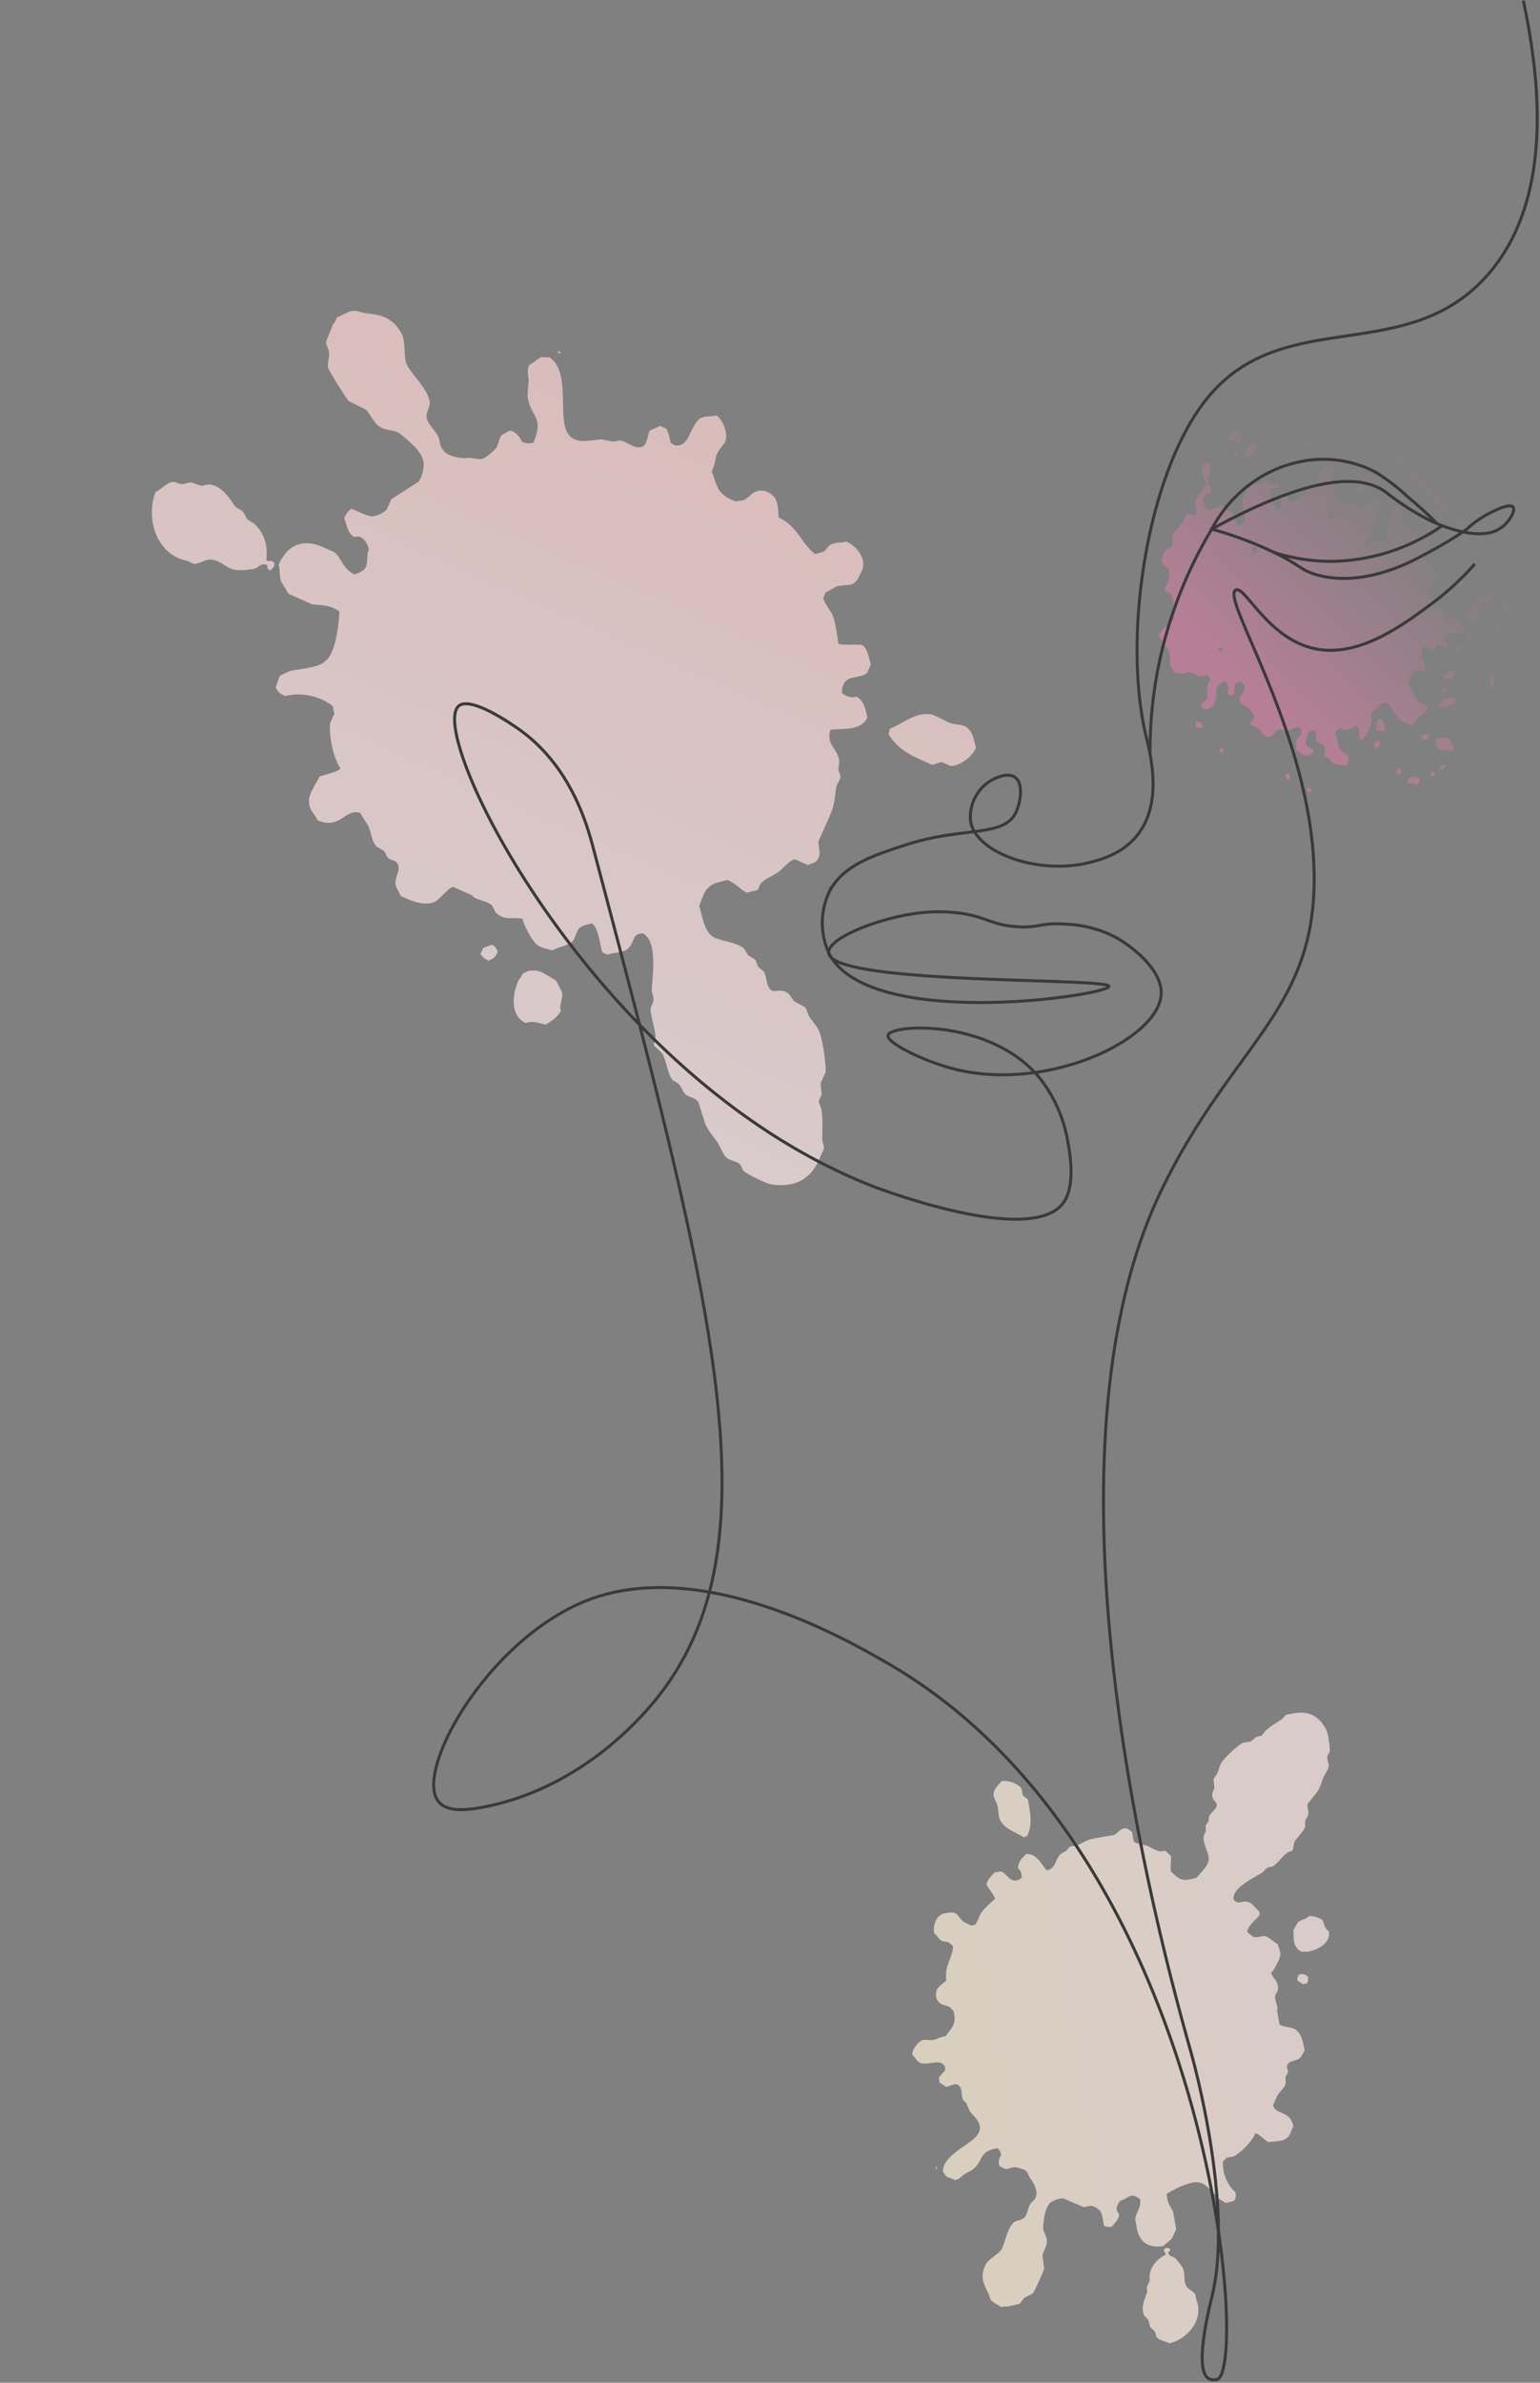
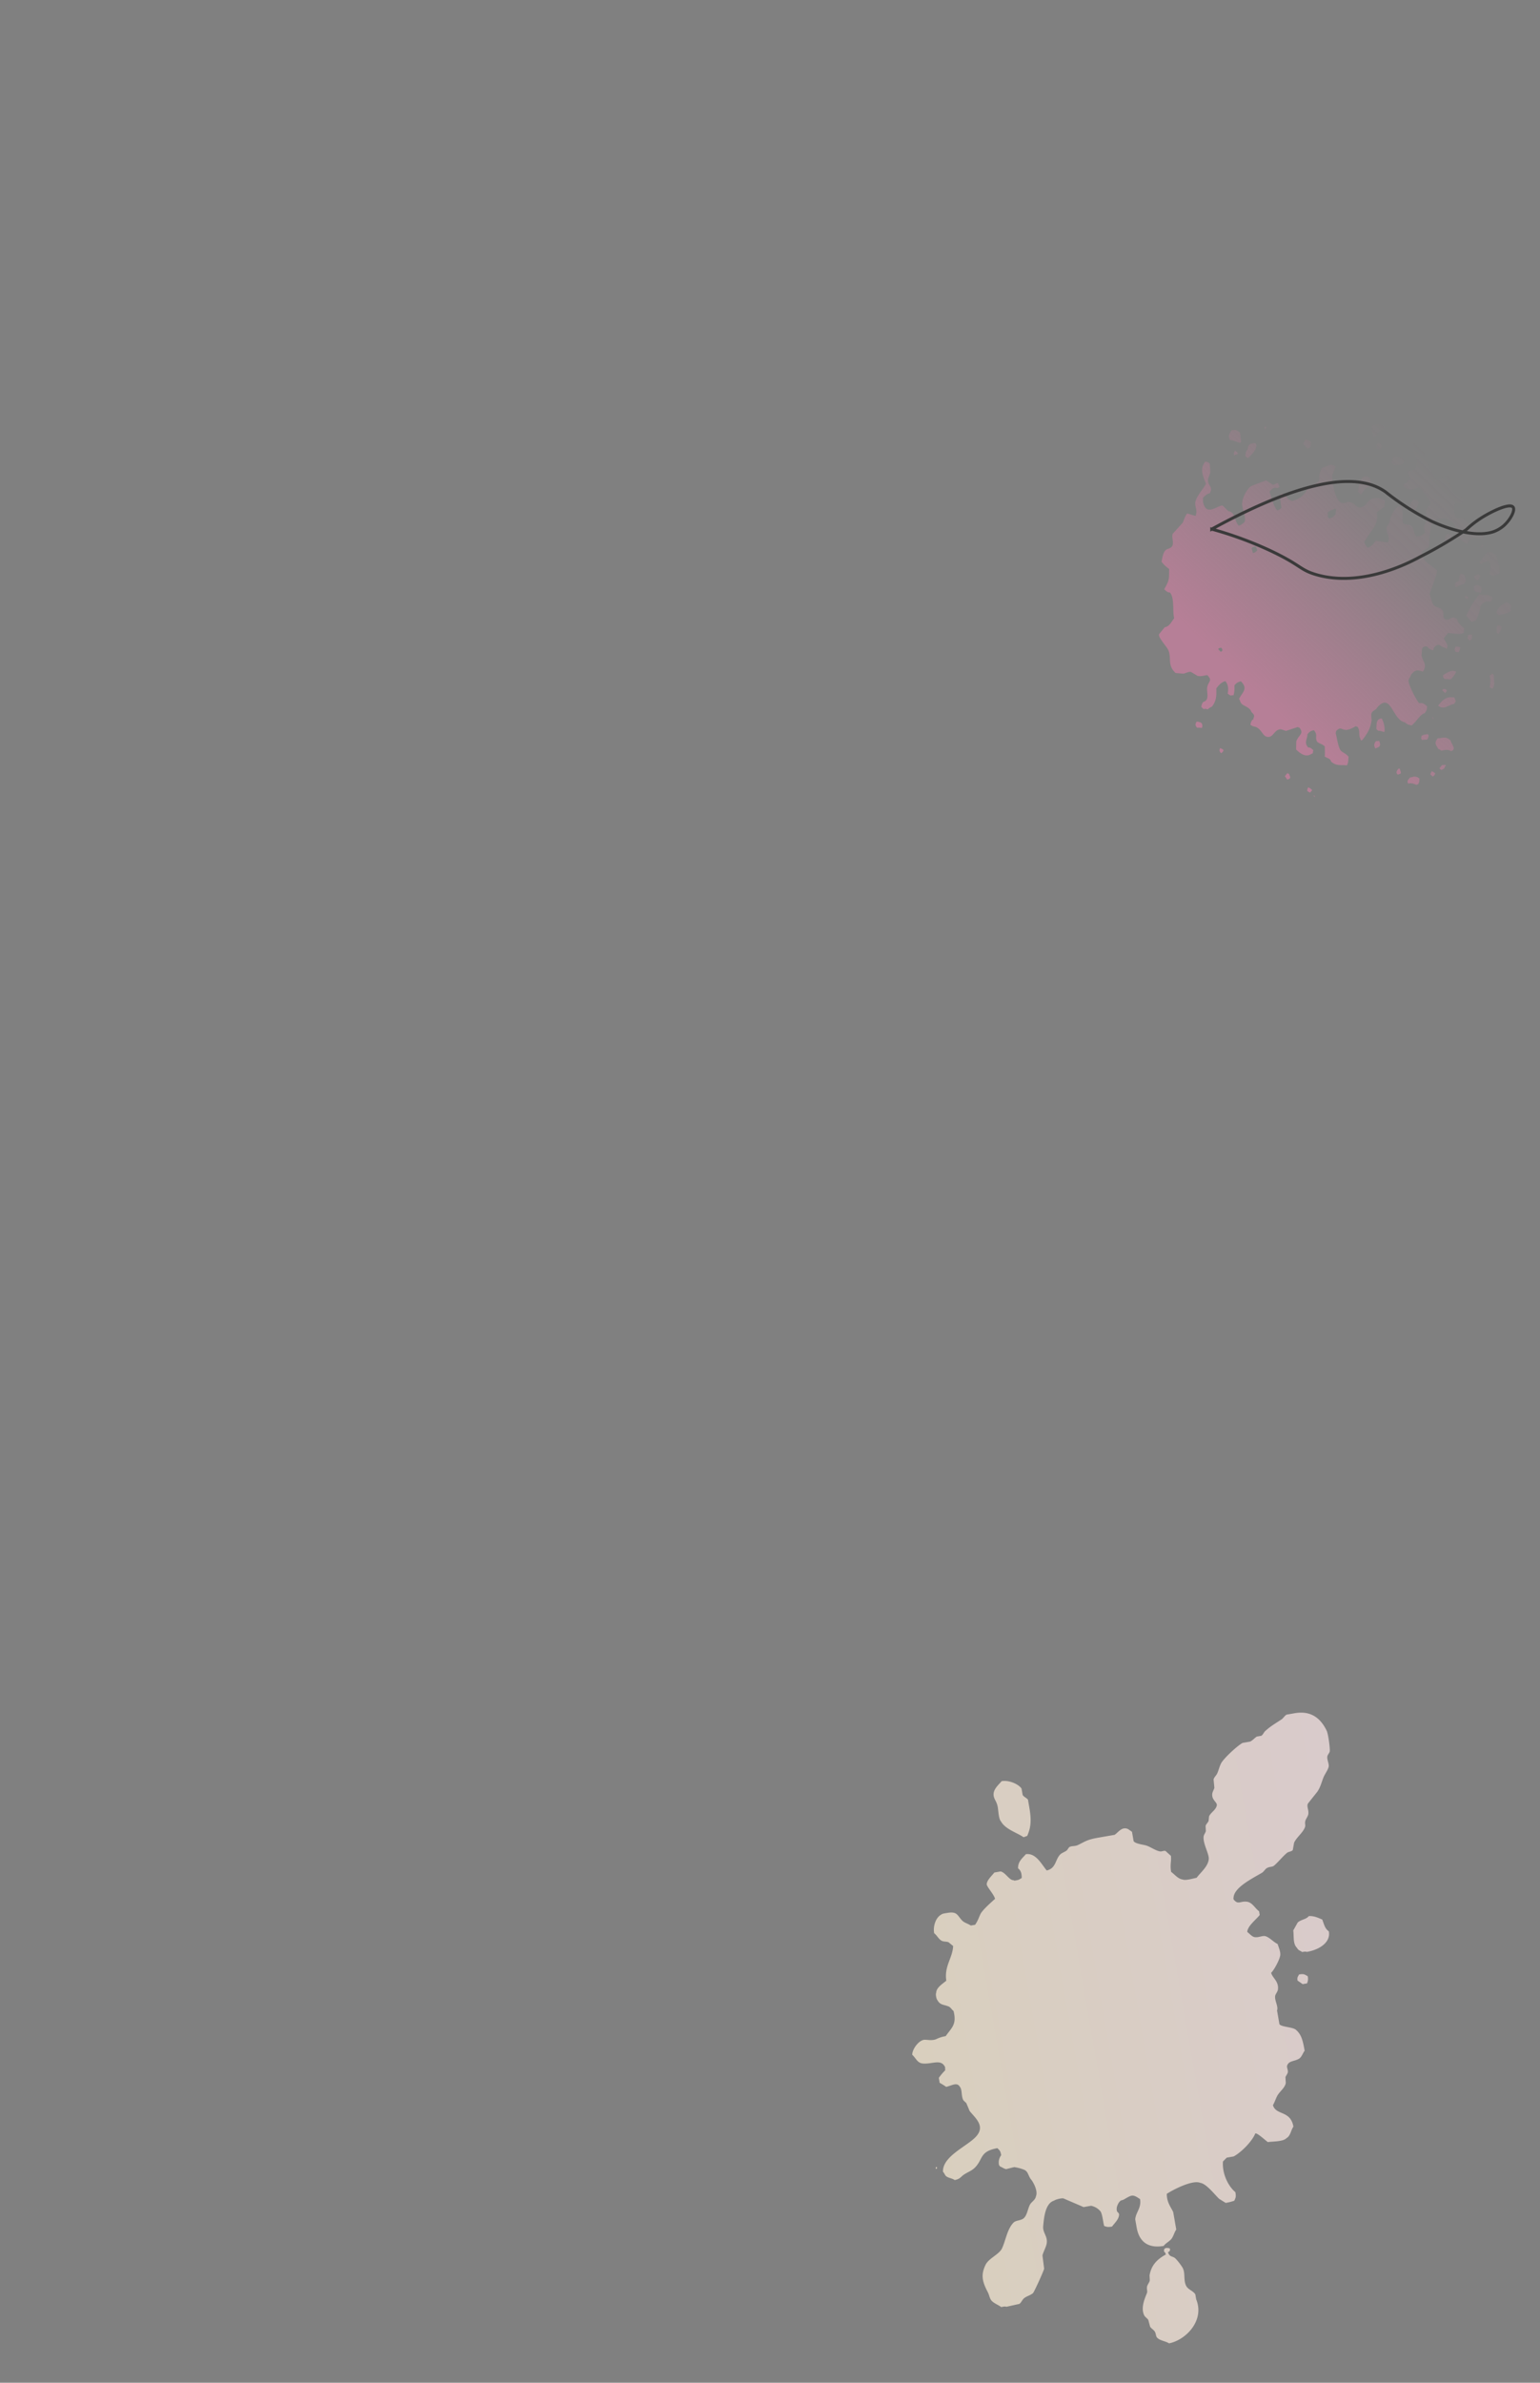
<svg xmlns="http://www.w3.org/2000/svg" width="386" height="597" viewBox="0 0 386 597" fill="none">
  <rect x="0" y="0" width="386" height="597" fill="#808080" stroke="none" />
  <path fill-rule="evenodd" clip-rule="evenodd" d="M293.028 587.133c4.431-.924 8.93-5.885 6.797-11.017l-.218-1.252c-.509-.885-1.831-1.183-2.316-2.177-.744-1.521-.079-3.29-.976-4.665a14.342 14.342 0 0 0-1.661-2.125c-.704-.703-1.52-.285-1.894-1.611.5-.268.491-.266.496-.892a1.802 1.802 0 0 0-1.151-.116c-.14.15-.039.059-.289.208a2.274 2.274 0 0 0-.049.653c.282.216.301.276.453.732-2.273 1.233-3.647 2.732-4.085 5.223.019.424.038.865.058 1.28-.093.499-.608 1.065-.693 1.574-.112.708.186 1.066-.037 1.619-.441 1.158-1.647 3.673-.637 5.598.184.354.816.764.999 1.113.146.556.305 1.13.456 1.696.275.429.938.798 1.185 1.246.346.62.188 1.078.586 1.508.7.735 2.125.838 2.976 1.405zm-40.78-9.16c1.085-.245 2.17-.483 3.259-.726.4-.255.724-.998 1.064-1.313.683-.648 1.544-.725 2.34-1.376.278-.223 2.712-5.599 2.802-6.132-.14-1.103-.28-2.207-.418-3.313.178-.859.942-2.146 1.07-3.092.245-1.766-1.033-2.595-.893-4.204.195-2.219.522-5.792 2.747-6.448.268-.247 1.734-.654 2.317-.561 1.688.734 3.37 1.446 5.062 2.18l1.872-.327a4.189 4.189 0 0 1 2.336 1.36c.559.774.658 2.826.968 3.705.623.237.957.321 1.964.142.592-.838 1.649-1.74 1.751-2.886.049-.557-.38-.651-.479-.884-.385-.906.264-2.118.687-2.54.289-.342.571-.225 1.044-.499 2.038-1.193 2.175-1.31 4.02-.059.346 2.284-1.041 3.192-1.217 5.051l.355 2.036c.656 3.762 3.045 5.281 6.774 4.63.48-.665 1.243-1.001 1.818-1.607.611-.644.817-1.764 1.338-2.492l-.766-4.388c-.629-1.326-1.627-2.465-1.603-4.562 1.243-.838 6.375-3.605 8.39-2.751 1.55.224 3.588 2.929 4.729 4.008.544.335 1.084.683 1.63 1.012a11.547 11.547 0 0 0 2.166-.544c.319-.721.497-.932.268-2.147-1.779-1.486-3.339-4.582-3.112-7.676.315-.328.635-.651.961-.97l1.721-.3c1.968-1.061 4.669-3.819 5.438-5.796.299.053.158.01.341.106.523.153 2.236 1.677 2.782 2.093 1.39-.199 3.785-.079 4.666-.974 1.059-.597 1.106-1.992 1.754-2.89-.726-4.165-4.375-2.758-5.13-5.387.429-.741.667-1.526 1.054-2.288.555-1.082 1.942-1.996 2.168-3.284-.033-.486-.057-.958-.088-1.438.097-.308.536-.855.593-1.228.089-.643-.351-1.247-.145-1.751.476-1.169 1.709-.931 2.937-1.637.674-.387.975-1.44 1.423-2.023-.458-2.623-.824-4.088-2.207-5.256-.795-.675-3.619-.673-4.109-1.379l-.601-3.449c.385-.939-.64-2.486-.473-3.625.069-.457.626-1.077.693-1.574.279-2.083-1.32-2.874-1.704-4.222.753-.686 2.181-3.377 2.291-4.427.1-.959-.456-2.048-.65-2.793-1.018-.476-1.846-1.491-2.911-1.913-.836-.328-1.791.362-2.874.182-.726-.129-1.278-.908-1.839-1.292.1-1.546 2.236-3.093 3.129-4.257l-.162-.928c-.994-.699-1.661-2.177-2.996-2.383-1.554-.229-2.151.697-3.11-.269-.283-.241-.373-.469-.294-.753.108-2.594 4.86-4.891 7.135-6.244.439-.265.797-.944 1.246-1.187.73-.395 1.317-.198 1.824-.638 1.065-.924 2.091-2.24 3.162-3.132.419-.364 1.185-.318 1.483-.747.11-.601.212-1.217.329-1.825.619-1.369 2.138-2.407 2.71-3.858.202-.509-.049-.828.07-1.465.119-.637.719-1.244.791-1.911.113-1.019-.453-1.801-.122-2.553.794-1.011 1.587-1.998 2.383-3 .754-1.125.978-2.138 1.493-3.486.319-.837 1.06-1.786 1.308-2.646.23-.778-.431-1.77-.306-2.69.054-.39.508-.864.594-1.225.142-.635-.359-4.389-.747-5.197-1.449-3.028-3.835-5.143-8.034-4.41l-2.028.354c-.453.238-.845.92-1.247 1.182-1.633 1.084-2.826 1.743-4.156 2.98-.302.288-.542.911-.93 1.136l-1.097.191c-.53.29-1.062.973-1.714 1.267l-1.884.329c-1.311.696-4.781 3.914-5.394 5.131-.433.849-.589 1.721-1.001 2.592-.215.433-.793.952-.872 1.446.067.688.131 1.372.197 2.064-.092.44-.488 1.05-.535 1.546-.15 1.575 1.285 2.069 1.144 2.863-.198 1.148-1.508 1.766-1.939 2.759l-.124 1.155c-.147.395-.659.824-.744 1.255.02.426.038.85.064 1.279-.101.424-.516.924-.566 1.386-.187 1.744 1.385 4.312 1.296 5.586-.135 1.886-2.047 3.371-3.046 4.728-.927.185-2.776.743-3.469.439-1.237-.165-1.992-1.262-2.913-1.907-.341-1.806.092-2.573-.056-4.02-.449-.407-.897-.812-1.34-1.22-.435-.174-.891.191-1.437.091-1.115-.195-2.387-1.17-3.482-1.485-.802-.232-2.641-.411-3.094-1.076l-.409-2.343c-.31-.214-.613-.434-.92-.645-1.601-.848-2.627.952-3.46 1.409l-4.23.738c-2.77.483-3.254 1.021-5 1.84-.731.339-1.61.132-2.161.539l-.52.733c-.541.469-1.268.614-1.74 1.109-1.229 1.281-.993 3.419-3.338 3.968-1.294-1.518-2.674-4.431-5.226-4.084-.919 1.061-2.005 1.834-1.959 3.561.707.49.95 1.383.905 2.426a13.26 13.26 0 0 0-.44.239c-.248.247-.869.321-1.383.407-.232-.168-.4-.081-.684-.209-.953-.467-1.693-1.861-2.781-2.098l-1.56.272c-.572.751-1.861 1.888-1.912 2.917-.029.63 1.758 2.48 2.093 3.668-.905.827-3.207 2.824-3.685 3.866-.55 1.212-.6 1.558-1.312 2.641l-1.091.19c-.663-.465-1.568-.659-2.148-1.232-1.249-1.267-1.181-2.372-3.722-1.928-.564.098-1.253.16-1.541.425-1.306.679-2.108 2.812-1.767 4.668.703.514 1.142 1.544 1.948 1.918.539.24 1.135.11 1.674.35.376.309.751.625 1.133.93-.139 3.035-2.276 5.029-1.711 8.685-.847.729-2.52 1.719-2.541 3.027-.185.375.027 1.573.327 1.876.679 1.276 1.682 1.063 2.859 1.599.461.21.752.793 1.161 1.088.89 3.439-.527 4.227-1.96 6.308a8.163 8.163 0 0 0-2.296.717c-.966.459-2.241.196-2.874.185-1.539-.043-3.278 2.429-3.211 3.783.882.758 1.213 1.956 2.476 2.145 2.166.326 4.525-1.144 5.589.641.246.291.145.527.191 1.092a12.636 12.636 0 0 0-1.602 1.898l.217 1.243c.565.299 1.109.635 1.629 1.007 1.369-.315 2.671-1.228 3.367-.105.722.806.34 2.297.911 3.389.131.25.638.592.791.835.275.644.551 1.296.822 1.949 1.559 1.888 4.04 3.849 1.463 6.522-2.321 2.404-8.301 4.84-8.159 8.688.34.284.483.884.844 1.141.603.438 1.489.487 2.094.925 1.407-.263 1.523-.847 2.34-1.379 1.029-.668 1.966-.959 2.755-1.768 2.108-2.158 1.091-4.009 5.606-4.846.519.54.76.608.953 1.766a3.018 3.018 0 0 0-.53 2.51c.15.14.063.042.211.289.47.18 1.068.625 1.574.693.667-.174 1.337-.343 2.006-.509.87.124 1.722.354 2.537.685 1.01.457.978 1.573 1.716 2.441.479.561 1.761 2.828 1.209 4.148-.189 1.047-1.123 1.373-1.55 2.206-.509.998-.679 2.588-1.518 3.327-.68.604-1.972.51-2.551 1.09-1.607 1.629-1.93 4.377-2.901 6.476-.698 1.496-3.329 2.475-4.117 4.103-1.237 2.541-.823 4.212.545 6.842.438.845.457 1.638 1.038 2.234.581.596 1.648 1 2.355 1.524.48-.118.986-.212 1.278-.074zm-17.625-34.501c.36-.301.181.003.229-.522l-.311.054.082.468zm91.887-46.342l1.091-.19a2.685 2.685 0 0 0 .171-1.806c-.754-.389-.877-.663-2.169-.423-.26.579-.495.594-.381 1.519.431.3.86.597 1.291.899l-.003.001zm1.009-8.075c3.001-.474 6.095-2.313 5.546-5.161-.943-.64-1.151-1.601-1.638-2.943-.967-.412-2.083-.964-3.379-.863-.637.832-1.98.848-2.783 1.61l-1.108 1.975c.205 1.542-.12 3.342.918 4.35.346.666.793.693 1.316 1.06.458-.088.862-.156 1.131-.028h-.003zm-70.957-28.736c.3-.111.606-.223.908-.325.925-2.128 1.1-3.894.519-7.187l-.327-1.878c-.273-.432-1.068-.709-1.34-1.219l-.274-1.568c-.704-1.104-3.142-2.204-5.001-1.863-.757.972-2.562 2.29-1.846 4.193.245.652.678 1.158.88 2.262.173.993.228 2.976.784 3.58 1.101 2.011 3.935 2.815 5.697 4.005z" fill="url(#a)" opacity=".7" />
-   <path fill-rule="evenodd" clip-rule="evenodd" d="M39.02 123.229c-2.499 6.142-.144 15.668 7.84 17.271l1.702.758c1.492.105 2.936-1.258 4.54-1.034 2.459.338 4.067 2.593 6.472 2.628 1.32.03 2.64-.065 3.943-.282 1.43-.281 1.588-1.615 3.507-.985-.083.827-.078.815.68 1.332a2.637 2.637 0 0 0 1.081-1.304c-.067-.292-.04-.096-.015-.522a3.34 3.34 0 0 0-.755-.593c-.493.166-.582.14-1.26-.048.357-3.771-.34-6.667-3.013-9.236-.53-.324-1.083-.662-1.604-.977-.53-.521-.798-1.609-1.347-2.129-.77-.715-1.449-.646-1.94-1.37-1.047-1.482-3.12-5.005-6.286-5.351-.582-.066-1.597.368-2.17.305-.796-.277-1.623-.554-2.436-.833-.746-.016-1.738.488-2.485.421-1.036-.085-1.463-.652-2.312-.521-1.467.251-2.757 1.898-4.142 2.47zm44.482-42.084c-.59 1.519-1.187 3.034-1.782 4.555-.016.695.622 1.696.727 2.367.23 1.361-.38 2.471-.24 3.971.044.52 4.592 7.874 5.167 8.42 1.456.731 2.913 1.465 4.37 2.2.9.92 1.84 2.901 2.886 3.831 1.948 1.74 4.001.865 5.842 2.351 2.54 2.051 6.619 5.37 5.596 8.611.082.528-.622 2.643-1.212 3.276-2.273 1.452-4.514 2.915-6.79 4.371l-1.133 2.543a6.14 6.14 0 0 1-3.563 1.728c-1.399.047-3.975-1.511-5.298-1.852-.797.563-1.173.901-1.779 2.27.536 1.405.769 3.428 2.078 4.489.64.515 1.104.07 1.468.14 1.416.273 2.36 2.053 2.527 2.913.179.631-.194.878-.246 1.676-.217 3.454-.186 3.715-3.216 4.936-3.061-1.447-3.03-3.876-5.147-5.61l-2.767-1.233c-5.111-2.279-8.912-.616-11.17 4.448.417 1.127.202 2.331.47 3.524.283 1.27 1.477 2.436 1.935 3.664l5.963 2.658c2.127.319 4.328.038 6.858 1.781.004 2.197-.827 10.698-3.514 12.448-1.539 1.702-6.494 1.968-8.74 2.473-.853.387-1.717.759-2.563 1.153a16.87 16.87 0 0 0-1.11 3.078c.616.977.727 1.367 2.393 2.082 3.26-.948 8.302-.313 11.878 2.493.142.651.273 1.305.394 1.962l-1.042 2.337c-.319 3.26.827 8.799 2.602 11.349-.308.322-.141.185-.407.328-.614.512-3.867 1.349-4.82 1.672-.894 1.852-2.998 4.665-2.63 6.469-.14 1.774 1.517 2.972 2.08 4.495 5.659 2.523 6.932-3.063 10.746-1.831.55 1.126 1.31 2.058 1.92 3.152.863 1.559.84 3.992 2.222 5.32.617.358 1.212.715 1.82 1.069.295.37.602 1.351 1.01 1.726.709.633 1.802.592 2.246 1.254 1.034 1.535-.264 2.84-.41 4.91-.08 1.135.954 2.363 1.298 3.384 3.563 1.588 5.644 2.341 8.196 1.614 1.471-.414 3.778-3.849 5.035-3.867l4.687 2.089c.827 1.237 3.547 1.255 4.796 2.391.499.456.798 1.641 1.347 2.129 2.305 2.043 4.574.744 6.527 1.381.22 1.475 2.324 5.412 3.512 6.405 1.084.906 2.863 1.12 3.927 1.493 1.412-.849 3.324-1.025 4.707-1.975 1.082-.748 1.024-2.473 2.129-3.642.75-.777 2.148-.811 3.074-1.178 1.799 1.385 1.933 5.247 2.619 7.283l1.261.562c1.662-.636 4.007-.239 5.348-1.693 1.549-1.702.91-3.185 2.869-3.561.525-.147.876-.069 1.157.258 3.066 2.253 1.974 9.908 1.759 13.779-.036.751.496 1.742.426 2.486-.117 1.211-.836 1.763-.716 2.74.253 2.05 1.014 4.373 1.224 6.404.1.807-.583 1.701-.304 2.413.64.625 1.307 1.253 1.949 1.893 1.16 1.872 1.18 4.567 2.477 6.449.454.662 1.047.618 1.725 1.283.677.665.925 1.891 1.676 2.525 1.148.97 2.562.921 3.206 1.938.579 1.792 1.131 3.563 1.699 5.35.752 1.836 1.8 2.937 3.019 4.665.758 1.073 1.305 2.75 2.148 3.754.758.917 2.505.924 3.522 1.827.43.385.635 1.326 1.004 1.725.657.692 5.632 3.153 6.931 3.341 4.867.714 9.39-.456 11.932-6.16l1.228-2.755c.08-.745-.428-1.779-.418-2.482.017-2.872.191-4.86-.226-7.489-.104-.602-.666-1.403-.622-2.059l.665-1.49c.081-.882-.315-2.087-.139-3.12l1.141-2.559c.224-2.164-.852-9.012-1.831-10.753-.678-1.22-1.612-2.123-2.334-3.336-.351-.616-.51-1.743-1.045-2.243-.892-.481-1.776-.962-2.671-1.448-.46-.471-.878-1.452-1.443-1.915-1.793-1.47-3.566-.129-4.418-.95-1.233-1.179-.914-3.277-1.769-4.614l-1.304-1.095c-.36-.5-.463-1.474-.917-1.929-.535-.326-1.066-.649-1.608-.969-.434-.469-.702-1.383-1.223-1.822-1.968-1.653-6.377-1.841-7.853-2.991-2.183-1.708-2.425-5.246-3.259-7.569.533-1.278 1.366-3.983 2.302-4.576 1.212-1.37 3.164-1.39 4.7-1.982 2.476 1.062 3.055 2.215 4.936 3.219.862-.212 1.72-.427 2.579-.632.567-.385.497-1.239 1.064-1.821 1.149-1.196 3.375-1.945 4.653-3.019.938-.785 2.659-2.874 3.838-2.881l3.185 1.42c.513-.203 1.028-.391 1.536-.592 2.34-1.253.989-3.972 1.115-5.357l2.562-5.747c1.677-3.761 1.419-4.79 1.85-7.582.185-1.167 1.155-2.066 1.111-3.069l-.466-1.231c-.129-1.041.29-2.043.074-3.021-.553-2.542-3.346-4.003-2.096-7.303 2.904-.331 7.574.373 9.239-3.013-.539-1.985-.592-3.938-2.729-5.294-1.174.459-2.46.024-3.691-.883.027-.245.052-.487.069-.732-.097-.502.321-1.317.636-2.012.395-.146.426-.421.814-.662 1.347-.776 3.647-.536 4.825-1.664l.944-2.119c-.445-1.309-.774-3.807-1.984-4.709-.742-.551-4.453.108-6.172-.456-.265-1.776-.812-6.207-1.689-7.64-1.024-1.66-1.403-2.004-2.139-3.755l.661-1.482c1.108-.425 2.084-1.367 3.255-1.603 2.563-.483 3.85.504 5.388-2.948.342-.766.83-1.655.743-2.222.242-2.142-1.696-4.861-4.232-5.964-1.199.434-2.811.125-3.925.799-.733.459-1.062 1.29-1.795 1.749-.684.204-1.373.402-2.057.616-3.577-2.65-4.255-6.879-9.163-9.182-.195-1.624-.03-4.467-1.604-5.563-.305-.531-1.936-1.253-2.548-1.136-2.108-.219-2.669 1.175-4.283 2.168-.633.389-1.579.265-2.272.521-4.911-1.73-4.71-4.097-6.069-7.54.5-1.07.839-2.208 1.005-3.377.231-1.55 1.594-2.886 2.125-3.645 1.31-1.836-.273-5.972-1.975-6.997-1.644.452-3.371-.125-4.634 1.255-2.167 2.367-2.309 6.437-5.349 6.271-.555.06-.759-.256-1.483-.661a18.586 18.586 0 0 0-.999-3.499l-1.69-.753c-.825.442-1.678.828-2.555 1.157-.737 1.921-.692 4.251-2.625 4.179-1.572.218-3.072-1.466-4.867-1.664-.411-.046-1.242.291-1.663.278a285.252 285.252 0 0 1-3.042-.594c-3.57.351-7.984 1.763-9.128-3.555-1.026-4.787.902-14.048-3.895-17.022-.623.181-1.469-.136-2.077.093-1.025.374-1.809 1.412-2.837 1.79-.83 1.925-.215 2.544-.236 3.972-.029 1.796-.441 3.173-.102 4.794.9 4.327 3.983 4.604 1.309 10.778-1.081.188-1.361.426-2.927-.286a4.436 4.436 0 0 0-2.62-2.697c-.292.068-.101.042-.523.02-.603.424-1.632.787-2.13 1.346a230.18 230.18 0 0 1-1.02 2.856 15.912 15.912 0 0 1-2.908 2.525c-1.381.853-2.712-.098-4.371.09-1.075.122-4.88-.173-6.033-1.923-1.119-1.086-.752-2.488-1.415-3.689-.798-1.435-2.593-2.942-2.806-4.566-.179-1.319.992-2.813.759-3.991-.666-3.287-3.743-5.926-5.502-8.822-1.249-2.072-.289-6.07-1.625-8.36-2.078-3.581-4.45-4.445-8.766-4.932-1.385-.159-2.365-.784-3.565-.565-1.2.218-2.563 1.185-3.78 1.616-.248.68-.547 1.373-.954 1.614zm56.368 6.786c.072.684-.152.217.448.705l.188-.421-.636-.284zM121.1 237.526l-.66 1.483a3.936 3.936 0 0 0 2.056 1.683c1.089-.598 1.524-.524 2.289-2.291-.494-.789-.319-1.088-1.537-1.704-.717.278-1.429.557-2.149.833l.001-.004zm8.995 7.83c-1.877 4.035-2.17 9.3 1.742 10.961 1.55-.622 2.888-.09 4.918.416 1.293-.839 2.877-1.744 3.813-3.402-.491-1.454.587-3.1.317-4.699l-1.495-2.962c-2.043-1.012-3.967-2.88-6.041-2.441-1.093-.124-1.49.397-2.366.732-.267.63-.515 1.176-.89 1.399l.002-.004zm92.963-62.76c-.111.455-.225.918-.348 1.369 1.833 2.865 3.837 4.52 8.316 6.508l2.552 1.137c.748.022 1.735-.718 2.579-.632l2.13.95c1.918.046 5.25-2.018 6.354-4.556-.563-1.716-.69-4.987-3.59-5.674-.993-.235-1.962-.121-3.47-.779-1.348-.602-3.806-2.156-4.995-1.974-3.345-.307-6.641 2.481-9.528 3.651z" fill="url(#b)" opacity=".7" />
  <g clip-path="url(#c)">
    <path fill-rule="evenodd" clip-rule="evenodd" d="M306.054 188.735c-.493-.656-.469-.646-.217-1.346l.146.142c.278.037.351.113.719.406-.217.494-.221.504-.648.798zm-6.05-6.403c-.426-.681-.496-.748-.085-1.505.374.038.265-.057.702.102.752.111.88.801.639 1.472a4.49 4.49 0 0 0-1.256-.069zm1.682-4.65l-.585-.564c.116-.538.05-.594.483-1.244 1.792-.461.699-2.606 1.033-3.849.395-1.471 1.313-1.509-.022-2.875-.706.08-1.794.436-2.489.169-.525-.32-1.052-.636-1.581-.954-.6-.132-1.302.304-1.917.431-.649-.059-1.299-.117-1.951-.173-2.17-2.009-.921-3.807-1.851-5.774-.481-1.005-2.491-3.052-2.302-3.93l1.429-1.761c1.119-.185 1.558-1.128 2.368-2.275-.456-1.853.147-4.986-1.056-6.433-.545.016-.816-.218-1.432-.812 1.516-2.658 1.117-2.714 1.241-5.074-.789-.558-1.535-1.258-1.906-1.838.156-.74.307-2.276 1.083-2.947.365-.318 1.262-.331 1.607-1.013.443-.897-.252-2.138.108-3.031.826-.914 1.656-1.829 2.488-2.745.366-.757.454-1.438 1.116-2.342.643.169 1.469.461 2.114.614.137-.369.096-.178.122-.456.338-1.028-.359-1.971-.169-3.014.264-1.476 1.848-3.07 2.658-4.563-.605-1.761-1.736-3.64-.176-5.584.492.125.544.053 1.14.528.041.702.08 1.405.117 2.108-.134.875-.664 1.472-.563 2.309.144 1.169 1.279 1.414.446 2.991-.605.115-1.161.553-1.736 1.176.114.67-.115.953.231 1.649.871 2.872 3.782-.004 4.734.288l1.46 1.409c1.758.22 1.365 2.296 2.56 3.611.437-.174.447-.088.942-.515 1.67-.664-.507-4.079-.028-5.443.038-1.183 1.431-3.839 2.544-4.102.097-.064 3.365-1.288 3.395-1.285l1.729 1.095c.391.051 1.38-.907 1.382-.093.102.196.207.391.311.584-.181.115-.359.225-.537.34-.839-.162-1.226-.099-2.032.891.546 1.439.887 3.434 1.932 4.711.475-.191.53-.127 1.07-.676-.151-.686-.543-3.309-.056-3.475.563-.081.818.192 1.432.812.184.578.73.653 1.304.971 1.152-.373 2.051-.587 3.222-2.037.297-.472.597-.943.9-1.414.853-.705 1.642-.493 2.678-1.69-.063-1.024.011-2.156.789-3.227 1.198-.161 2.013-1.348 3.319-.222l-.858 2.024c-.157 1.268.709 6.472 2.196 6.962.908.412 1.401-.29 2.211-.147 1.526.261 1.753 2.029 3.252 1.143.83-.217 1.04-1.241 1.983-1.797.858-.501 2.638-.496 3.629.363a10.04 10.04 0 0 0-.193 1.527c-.701.558-1.145.599-1.866 1.336.404 3.422-1.264 4.006-3.19 7.468.197.58.269.801.914 1.453l.539-.339c.451-.127 1.004-.882 1.444-1.455.901.138 2.136.379 3.07.4.138-.371.097-.177.114-.461.438-1.947-1.558-2.269.3-4.557-.089-1.031 1.399-4.315 2.693-3.963l.129-.16.01.294c.869 1.445.096 3.218.495 3.902.587 1 1.55-.007 2.282 1.056.537.789.357 1.587 1.109 2.499.828-.255 1.313-.171 2.161-1.05-.622-2.144-.075-1.3.367-3.353l-.12-2.108c.367-1.312 1.386-1.255.973-2.49-.103-.202-2.167-2.916-2.69-3.447-1.297.644-2.491.979-3.889-.047-.011-.197-.023-.399-.033-.601.594-.469.948-.596 1.59-1.317l-.525-1.93c.857-.492 1.115.022 2.032-.891-.042-.68.311-1.466.158-2.128-.361-1.591-1.446-2.504-.516-4.201.454.118.457.032.995.388.215 1.748.895.788 1.482 1.717l.086 1.507c.154.622 2.593 5.579 2.974 6.001 1.067-.65 2.352-1.926 3.542-1.141-.474 1.195-.813 1.729.299 2.853.161 1.974 1.924 1.771 3.204 2.819-.119.34-.288.657-.499.94-.746-.14-1.479-.168-2.195.449.198 1.231-.222 2.03.737 3.275 2.201-.178 2.634 1.63 4.464 2.882 1.138.78 1.457.4 2.311 1.66l-.648.799c-1.048-.239-2.143-.8-3.171.361-.036.304-.104.379-.373.786-.671-.174-1.222-.584-2.02-1.383-.138-1.053-1.138-4.384-2.758-4.653-.976-.465-2.659-.436-3.594.238-.88.342-1.253 5.56-1.156 6.579-.432.453-1.689 1.025-1.737 1.176-.607 1.973 2.263 3.428 3.734 4.743-.34 1.95-1.227 3.829-1.892 5.876.285.729.486 1.901.838 2.514.681 1.184 1.806.599 2.459 1.803.398.733-.171 1.713.672 2.069 1.301.429 1.487-1.219 2.91-.041.08.792.972 1.557 1.794 2.301a4.264 4.264 0 0 0-.079 1.064c-.319.191-.151.125-.398.184-.64.345-2.772-.079-3.61-.062l-1.039 1.28c.381 1.018 1.294 1.56.705 2.678l-.295-.285c-1.37-.094-1.519-1.629-2.91.042-.03.278-.036.237-.249.613-.185-.078-.379-.176-.569-.261-.712-.2-.646-1.024-1.565-.654-.249.065-.211.067-.529.345l-.174 1.828c.373 1.683 1.494 2.223.365 4.058-1.206-.351-1.853-.661-3.007.807-.052.423-.55.941-.614 1.4-.122.86 1.879 4.874 2.679 5.721.712-.158 1.209.059 1.987.774-.109.728.027.854-.598 1.703-1.141.308-2.087 2.129-3.294 3.093-.693-.199-.925-.115-1.709-.793-3.243-.69-3.408-7.791-7.002-3.614-.077.45-1.028.633-1.315 1.296-.226.529.05 1.444-.026 1.967-.259 1.742-.884 3.029-2.365 4.85-.093.002-.185.011-.271.01-.174-.352-.113-.166-.17-.436-.545-1.11.085-1.813-.72-2.976-.256-.017-.087.016-.424-.125-.654.42-1.885 1.009-2.585.929-1.136-.131-1.215-.865-2.342.309-.012.275.017.092-.11.459.305 1.106.6 3.378 1.21 4.307.372.56 1.398.808 2.04 1.678-.133.798.014 1.311-.437 2.146-1.338-.224-2.574.276-3.945-.954-.213-.815-.949-.832-1.595-1.254.052-.879.015-1.711-.005-2.572-.882-.767-1.761-.734-2.022-1.376-.398-1.098.299-1.504-.705-2.678-.679.225-.864.146-1.606 1.015-.019 1.314-.924 2.035.176 3.321.509-.015.707.141 1.287.673-.07.246-.102.504-.097.762-.319.19-.151.125-.398.184-1.164.841-2.525.197-3.809-1.106l.029-1.97c.475-1.651 2.112-1.933.772-3.531-.255-.016-.086.017-.423-.121-.954.313-1.907.628-2.86.946-.668-.076-1.189-.536-1.821-.333-1.289.414-1.504 1.991-2.811 1.851-1.279-.113-1.38-1.639-2.777-2.394-.539-.287-.865-.1-1.562-.651.112-.53.051-.59.49-1.249.385-.075.16.01.258-.319.311-.784.213-.914-.506-1.629-.278-1.026-1.582-1.417-2.176-1.827-.656-.441-.575-.929-.917-1.453.789-1.66 2.374-2.536.444-4.416-.655.235-.9.216-1.606 1.015.061.749.009 1.85-.27 2.588l-.146-.141c-.545.222-.697.067-1.271-.368.175-1.014.234-2.17-.593-3.135-.847.266-1.343.646-2.254 1.814 0 1.53.17 3.007-1.13 4.612-.341.083-.736.405-1.073.676-.519-.227-.523-.191-.985-.075zm20.971 17.661c-.202-.289-.405-.577-.605-.87l.65-.8.294.283.123-.152.024.295c.497.936.199.946-.486 1.244zm6.252 2.608l-.519.639a2.798 2.798 0 0 1-.72-.404c.05-.494-.073-.323.23-.924.37.166.711.399 1.009.689zm.651 1.768l-.293-.284.123-.152c.184.346.125.167.17.436zm-24.133-36.956l-.02-.307.681-.193c.251.351.248.307.311.584-.108.438-.038.172-.389.479l-.583-.563zm44.908 31.342c-.257-.353-.246-.308-.309-.585.038-.332.181-.53.5-.942l.279-.018c.175.347.114.165.162.443.204.452.1.341.182.742-.409.277-.442.215-.814.36zm2.627 2.239c-.332-.711-.155-.8.468-1.544.641-.046.971-.382 1.661-.112.276.039.345.116.71.413-.093.61.044.687-.338 1.383-.249.05-.088-.007-.406.177-.796-.329-1.334-.536-2.095-.317zm-8.264-8.829c-.303-.769-.424-.95.173-1.823l.833-.05c.539 1.3.034 1.568-1.01 1.878l.004-.005zm.721-4.432l-.44-.425c.075-.785-.087-2.106.695-2.464.414-.224.311-.11.681-.196.177.348.116.163.17.434.372.676.692 2.262.445 2.995-.494-.156-1.071-.369-1.555-.34l.004-.004zm13.682 11.493l-.585-.565c.09-.278.215-.541.371-.782.311.134.6.322.856.555-.209.488-.214.5-.642.792zm1.686-2.078l.649-.799c.272-.008.556-.037.832-.055l.148.142-.262.322c-.117.591-.434.578-.925.816l-.442-.426zm-4.421-7.115c-.148-.482-.19-.378-.051-.905l-.139-.134.27-.027c.551-.348.827-.233 1.364-.389l.293.282c-.106.491-.027.494-.355 1.082-.46.032-.923.06-1.382.091zm4.153 2.294c-.621-1.097-1.12-1.456-.153-2.712 1.235.063 1.851-.667 3.222.541.118.629.698 1.283.798 1.915-.026.276-.034.238-.238.618-.25.051-.089-.004-.409.18-.868-.566-1.69-.263-2.504-.138-.374-.304-.438-.366-.716-.404zm-46.804-50.27l.261-.322a1.98 1.98 0 0 0 .682-.198c.393.541.312.552.476 1.027-.548.555-.599.487-1.075.678l-.344-1.185zm45.553 42.79c-.257-.35-.249-.305-.311-.584.257.357.249.311.311.584zm1.195-3.406c.534-.677 1.364-1.63 1.98-1.794.747-.465 1.313-.226 2.062-.28.177.349.116.163.165.443.311.66.274.513-.208 1.223-1.371.181-2.531 1.64-3.999.408zm1.766-3.141l-.733-.706.26-.321c.454.053.293-.083.844.246l.02.3-.391.481zm-.057-3.477l-.44-.424-.034-.601c.891-.535 2.293-1.549 3.282-.825-.192.513-.645 1.135-1.147 1.741-.252.047-.09-.008-.409.177a4.535 4.535 0 0 0-1.252-.068zm-52.818-56.07c-.129-.585-.156-.567.208-1.223l.294.283c.32.105.038-.001.44.425l-.258.319c-.415-.016-.247-.057-.684.196zm3.369.682l-.587-.566c.109-.725-.024-.851.598-1.703.087-1.454 1.114-1.435 1.996-1.493.206.563.277.577.069 1.203-.094.613-1.415 2.163-2.076 2.559zm-4.423-4.536c-.455-.845-.306-1.524.416-2.45.876-.037 1.12-.273 2.119.614.049.744.196 1.519.263 2.253l-.26.32c-.71-.19-1.778-.716-2.533-.743l-.005.006zm65.726 58.53l.439.423c-.135 1.201.439 2.097-.366 3.353a2.811 2.811 0 0 1-.716-.406c.213-1.043.282-1.856-.023-2.87a2.8 2.8 0 0 0 .666-.5zm-9.184-5.439c-.348-.655-.339-.651.06-1.363.47.085.609-.006 1.122.227-.116.538-.049.591-.483 1.242a1.99 1.99 0 0 0-.699-.106zm-32.013-34.006c-.017-.304-.035-.603-.05-.905.79-.778 1.132-.548 1.883-1.035l.289.28a4.314 4.314 0 0 0-.209 1.222c-.739.877-.922.797-1.606 1.015-.252-.354-.253-.312-.312-.583l.005.006zm35.6 31.195l-.587-.565c.07-.246.102-.503.096-.761.32-.195.15-.126.406-.179.409-.069.24-.088.698.107l-.123.152c.045.707-.008.87-.49 1.246zm-51.248-52.845l-.309-.582.26-.321.294.284-.131.161c-.022.278.013.091-.118.457l.004.001zm51.677 48.129l-1.343-1.566a23.423 23.423 0 0 1 3.314-5.379c1.277.609 1.81-.373 3.236.845.007.098.01.196.01.294a2.928 2.928 0 0 0-.381.775c-.944-.183-1.671-.131-2.581.928-.134 1.175-.59 2.799-1.31 3.867-.323.034-.64.113-.945.236zm6.696 3.028l-.44-.425c.064-.602-.135-1.527.321-1.683.496-.076.427-.065.992.386a11.3 11.3 0 0 1-.25.614c-.039.374-.278.674-.623 1.108zm-47.843-46.414a7.267 7.267 0 0 1-1.052-1.284c.214-.368.423-.735.642-1.098l.561.271c.278.04.348.113.719.406-.102 1.052.134 1.269-.87 1.705zm39.996 37.717l-.588-.567.259-.319.146.141c.257.033.219.037.572.266l-.389.479zm-2.803-2.991c-.274-.551-.136-.54-.199-1.047.288-.225.606-.398.944-.514.131-.664-.053-1.039.452-1.846.45.117.453.03.992.388.27 1.176.639 1.401-.289 2.288-.659-.061-1.284.47-1.9.731zm-23.787-23.211l-.732-.707c.106-.951.407-3.241 1.461-3.735.532-.298.264-.27.827-.055.278.04.35.113.717.407.148.936.548 1.07-.157 2.126-1.043.177-1.294.85-2.111 1.957l-.005.007zm34.584 30.207l-.587-.565c.136-.633.255-.96.874-1.724.531-.347 1.072-.674 1.609-1.015.425.206.816.488 1.158.832-.076.45-.097.908-.063 1.364-1.016.807-1.965.801-2.991 1.108zm-5.737-5.822l-.586-.566c.096-.526.003-.949.354-1.082.639-.196.822-.233 1.547.355.019.696.237.727-.191 1.521a3.18 3.18 0 0 0-1.124-.228zm.254-2.89l-.733-.707c.135-.368.096-.179.12-.453.32-.192.151-.125.398-.185.608-.339.471-.298 1.122.227l-.258.319c-.079.51-.267.552-.649.799zm-16.512-17.349l-.44-.425c.122-1.002.004-1.312.97-2.484.559.104.631-.043 1.271.368.044.276-.008.095.161.445-.294.686-.347 1.038-1.004 1.882a3.342 3.342 0 0 0-.958.214zm9.042 7.867l-.587-.566c.108-.727-.024-.854.599-1.705.452.117.453.029.989.388.035.774.299.963-.173 1.826-.25.052-.086-.007-.399.186-.347-.155-.173-.114-.429-.129zm-21.827-23.049c.028-.276.034-.238.239-.619l.148.142-.387.477zm30.311 28.384l-.44-.425c.855-.892 1.121-1.737 2.076-2.559.904.127 1.246-.152 2.265.757.055 1.291 1.105 3.413.677 4.641-1.029.245-1.339 1.075-2.488.167.229-1.084.624-2.262-.186-3.315-.718.234-1.194.14-1.904.734zm-30.741-31.078c-.258-.352-.248-.306-.317-.576.264.346.258.303.317.576zm30.521 27.159c.04-.335.191-.523.502-.943l.295.285-.129.16c-.189.467-.167.269-.668.498zm-21.562-20.795l-.587-.566c.111-.73-.025-.853.598-1.706.57.12 2.722.41 2.444 1.499-.25.975-1.994.657-2.455.773zm-4.255-4.104c-.261-.713-.349-.721.194-1.527.5.301.762.226.863.546.069.542.055.467-.356 1.083a1.971 1.971 0 0 0-.701-.102zm-.868-3.12a7.62 7.62 0 0 1-.558-2.533c.32-.192.151-.125.4-.186.918-.519 1.828-.11 2.763-.183.175.348.115.165.163.442-.039.33-.189.521-.503.941-.983-.122-1.155.616-1.848 1.635-.333-.14-.161-.099-.417-.116z" fill="url(#d)" fill-opacity=".5" />
    <path d="M303.724 132.575a93.403 93.403 0 0 1 14.669 5.384c7.775 3.663 7.335 4.78 11.424 5.989 11.662 3.443 23.984-3.278 26.111-4.432a104.522 104.522 0 0 0 11.57-6.794 25 25 0 0 1 3.759-2.931c2.494-1.593 7.078-3.827 7.977-2.747.66.788-.715 3.297-2.402 4.744a8.216 8.216 0 0 1-2.329 1.373c-5.959 2.198-15.678-2.564-15.678-2.564a64.731 64.731 0 0 1-11.515-7.325c-5.739-4.103-17.438-5-43.586 9.303z" stroke="#3A3A3A" stroke-width=".75" stroke-miterlimit="10" />
-     <path d="M360.219 131.238c-1.724-1.831-4.291-4.175-7.555-6.922a48.402 48.402 0 0 0-8.123-6.154 28.385 28.385 0 0 0-15.623-2.949 31.458 31.458 0 0 0-12.358 3.975 33.471 33.471 0 0 0-12.836 13.387 108.574 108.574 0 0 0-13.441 34.797 106.96 106.96 0 0 0-2.017 21.592" stroke="#3A3A3A" stroke-width=".75" stroke-miterlimit="10" />
-     <path d="M361.466 131.733a49.835 49.835 0 0 1-28.037 8.919 47.885 47.885 0 0 1-14.174-2.253" stroke="#3A3A3A" stroke-width=".75" stroke-miterlimit="10" />
-     <path d="M381.819.147c4.456 20.786 7.445 50.656-9.37 69.208-20.555 22.673-51.159 6.813-70.21 30.859-14.669 18.589-20.977 59.008-14.981 84.245.972 4.157 4.254 16.116-1.834 24.321-4.034 5.494-10.433 6.867-13.092 7.49-12.267 2.802-27.505-2.527-29.027-10.292a10.646 10.646 0 0 1 4.199-9.817c1.834-1.355 5.171-2.728 6.968-1.373 2.109 1.575 1.302 6.245.257 8.571-2.934 6.593-13.239 3.663-27.358 8.223-7.995 2.6-16.283 5.091-19.657 12.16a18.292 18.292 0 0 0 0 14.963c9.682 19.797 70.247 10.659 70.229 8.424-.019-2.234-69.771-.293-70.229-8.424-.202-3.663 12.322-8.553 21.655-9.816a41.468 41.468 0 0 1 10.727-.165c6.986.86 8.013 2.893 14.431 3.443 5.831.494 6.124-1.099 12.432-.623a29.554 29.554 0 0 1 12.616 3.26c4.254 2.344 11.717 8.205 11.478 14.193-.44 11.41-28.88 25.017-52.442 18.699-7.335-1.96-16.503-6.465-16.008-8.315.734-2.802 25.066-4.157 37.553 10.183a34.98 34.98 0 0 1 7.372 15.805c.605 3.187 2.145 11.519-.935 15.896-7.61 10.806-43.44-2.454-46.814-3.662-69.898-26.556-113.136-113.474-104.811-120.708 3.154-2.747 14.467 5.366 15.384 6.025 12.836 9.249 16.833 23.9 18.337 29.504 31.795 120.195 47.675 180.283 11.698 217.937-4.052 4.249-18.171 18.625-39.918 22.544-4.328.788-8.637.934-10.58-1.538-5.923-7.326 11.148-38.569 35.059-49.448 29.137-13.259 67.442 8.992 77.545 14.816 82.203 47.47 90.766 178.653 82.423 179.478a3.087 3.087 0 0 1-1.999-.275c-3.814-2.198.385-18.534.825-20.347 5.08-20.53-2.879-52.799-5.006-60.601-4.18-15.329-42.412-144.424-7.719-216.582 17.383-36.133 38.158-44.777 38.378-77.614.257-35.713-23.599-70.839-19.657-72.945 2.421-1.3 8.49 13.442 21.546 14.963 10.287 1.19 20.518-6.337 27.138-11.227a70.152 70.152 0 0 0 11.24-10.292" stroke="#3A3A3A" stroke-width=".75" stroke-miterlimit="10" />
  </g>
  <defs>
    <linearGradient id="a" x1="229.901" y1="521.963" x2="344.569" y2="501.963" gradientUnits="userSpaceOnUse">
      <stop stop-color="#FFF2D9" />
      <stop offset="1" stop-color="#FFEBEC" />
    </linearGradient>
    <linearGradient id="b" x1="169.889" y1="99.779" x2="100.462" y2="255.529" gradientUnits="userSpaceOnUse">
      <stop stop-color="#FFD7D5" />
      <stop offset="1" stop-color="#FFEBEC" />
    </linearGradient>
    <linearGradient id="d" x1="304.855" y1="187.579" x2="367.394" y2="122.735" gradientUnits="userSpaceOnUse">
      <stop offset=".188" stop-color="#EC7EAD" />
      <stop offset=".745" stop-color="#EC7EAD" stop-opacity=".16" />
      <stop offset="1" stop-color="#EC7EAD" stop-opacity="0" />
    </linearGradient>
    <clipPath id="c">
      <path fill="#fff" transform="translate(108)" d="M0 0h278v597H0z" />
    </clipPath>
  </defs>
</svg>